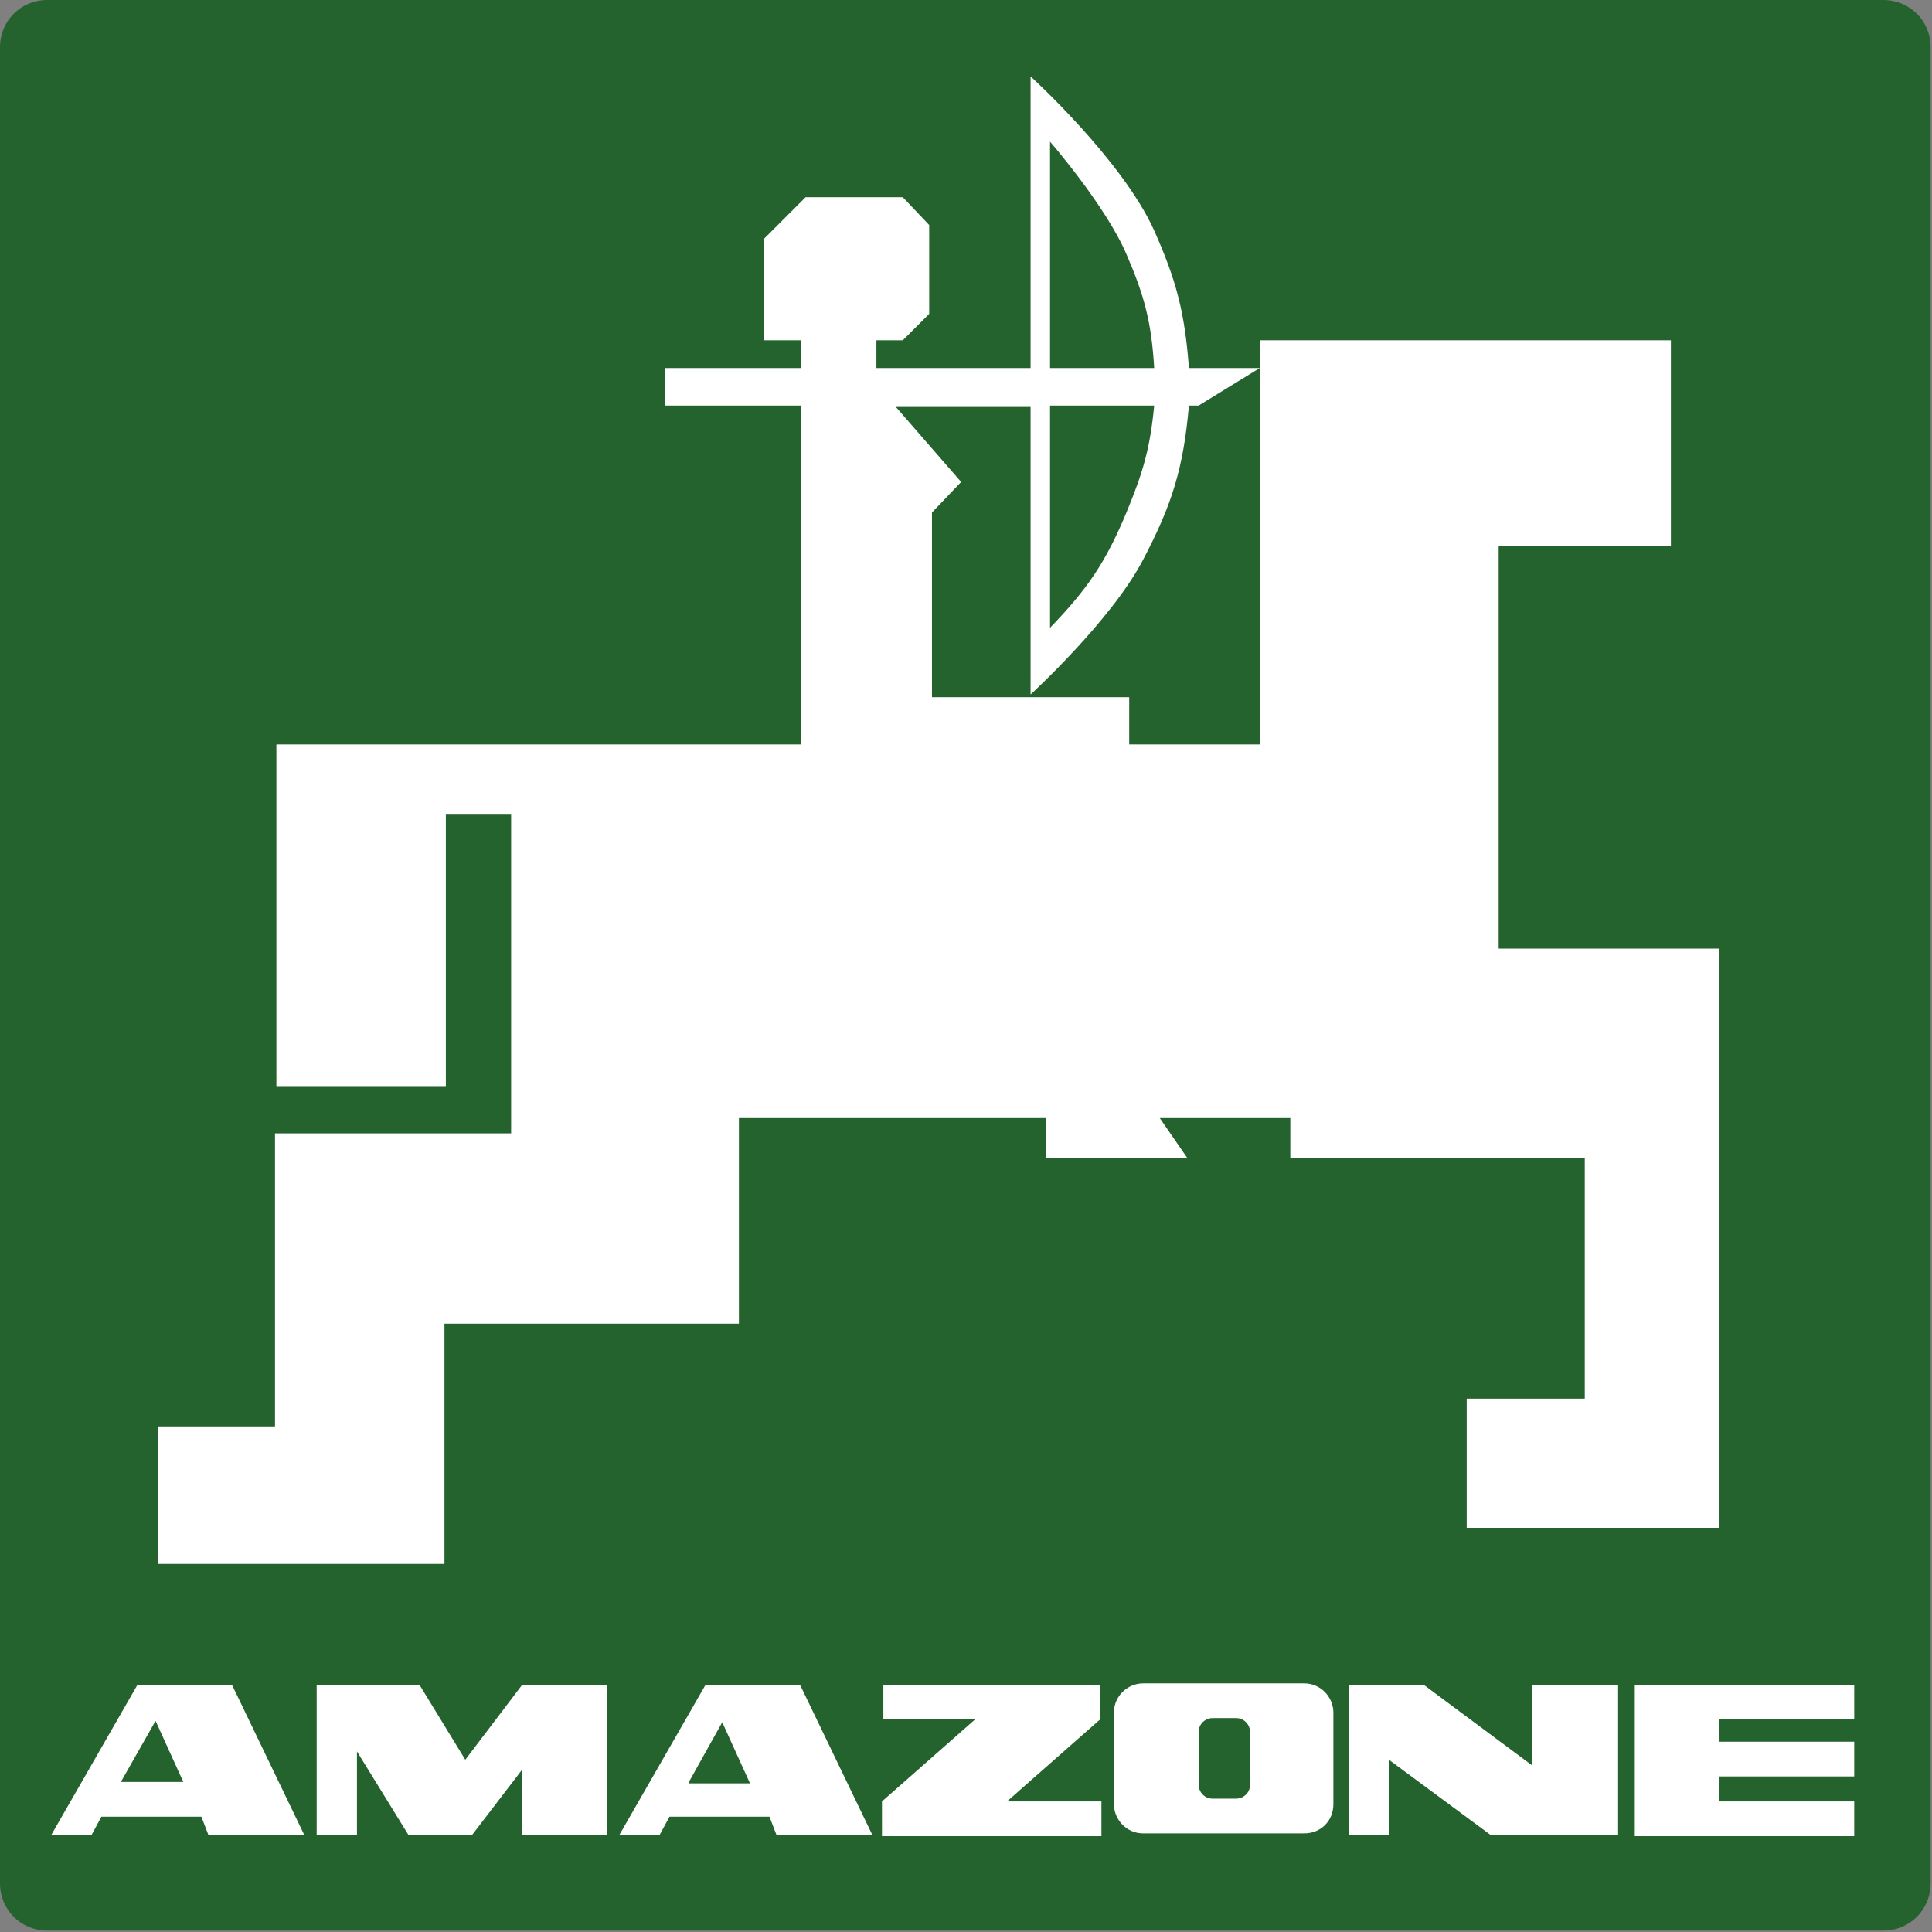
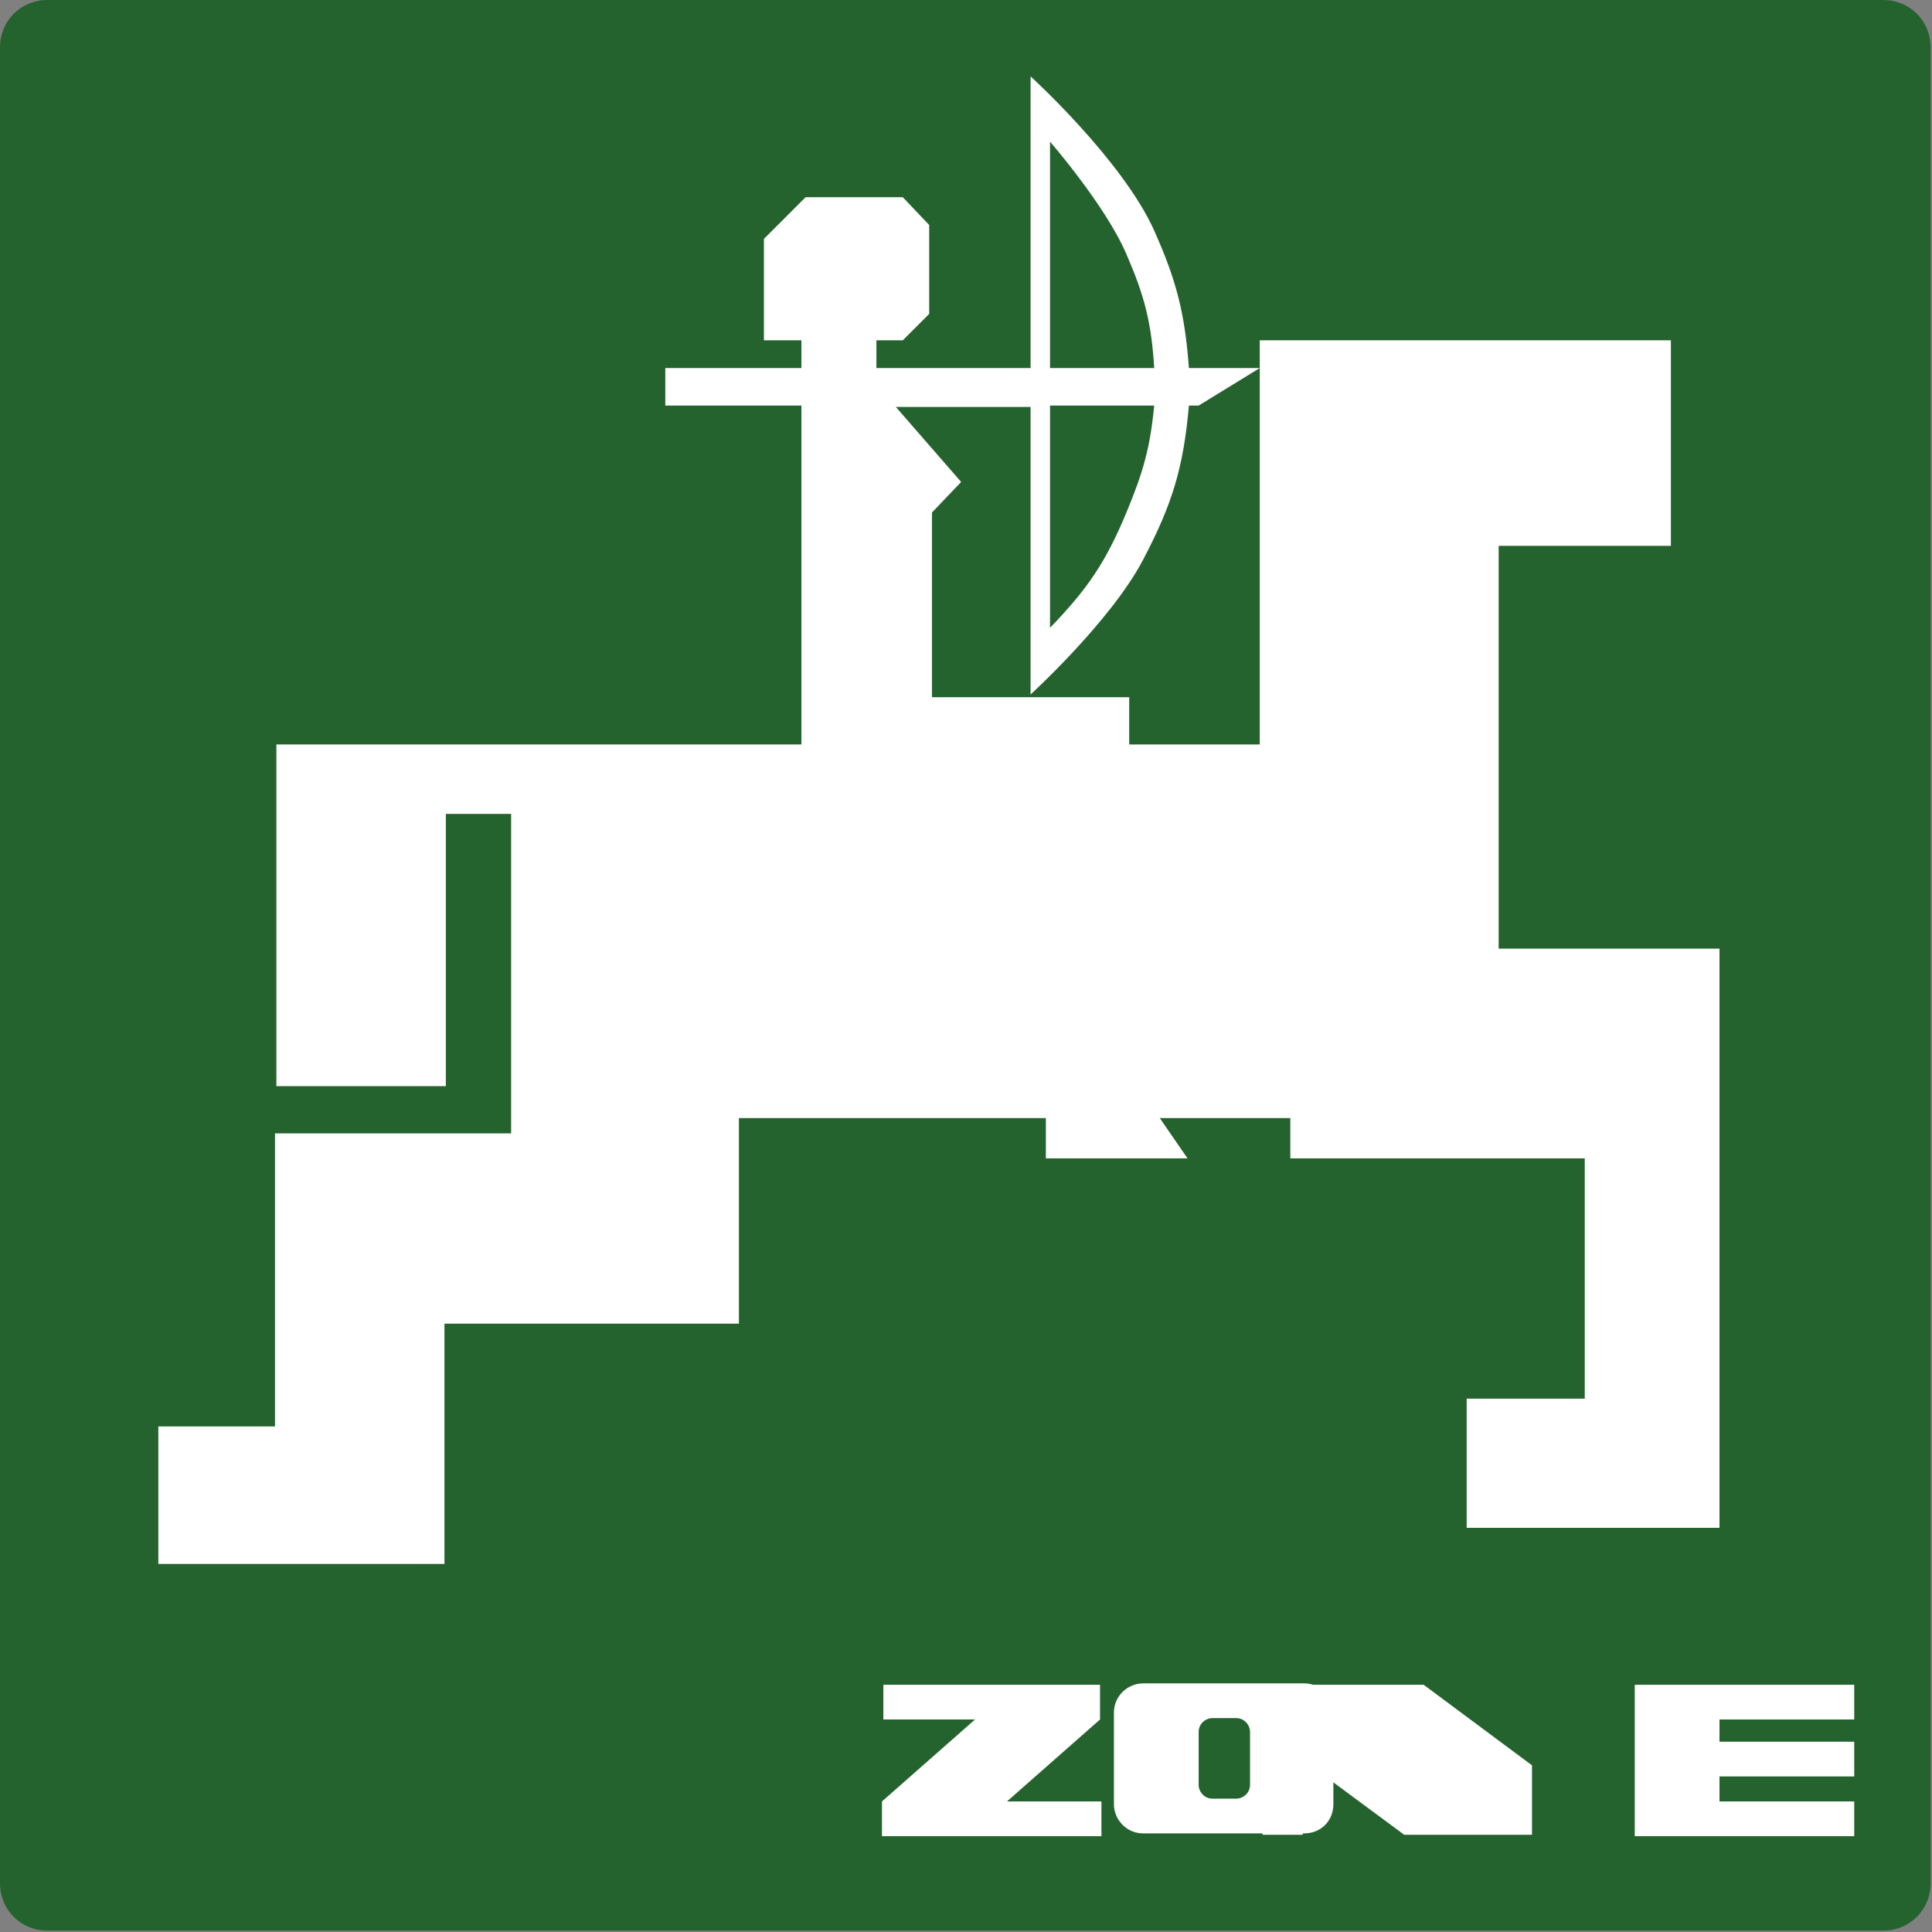
<svg xmlns="http://www.w3.org/2000/svg" version="1.1" id="svg2759" x="0px" y="0px" viewBox="0 0 139.1 139.1" style="enable-background:new 0 0 139.1 139.1;" xml:space="preserve">
  <rect x="0" y="0" width="139.1" height="139.1" fill="#808080" stroke="none" />
  <style type="text/css">
	.st0{fill:#25632E;}
	.st1{fill:#FFFFFF;}
</style>
  <path id="path2640" class="st0" d="M3.4,0h132.2c1.9,0,3.4,1.5,3.4,3.4v132.2c0,1.9-1.5,3.4-3.4,3.4H3.4c-1.9,0-3.4-1.5-3.4-3.4V3.4  C0,1.5,1.5,0,3.4,0" />
  <path id="path2644" class="st1" d="M81.1,18.3c1.3,3,1.8,4.9,2,8.2h-7.5V10.2C75.6,10.2,79.6,14.8,81.1,18.3z M81.1,36.9  c-1.5,3.6-2.8,5.5-5.5,8.3v-16h7.5C82.8,32.3,82.3,34,81.1,36.9z M107.9,68.3v-29h12.4V24.5H90.7v29.1h-9.4v-3.4H67.1V36.9l2.1-2.2  l-4.7-5.4h9.7v20.7c0,0,5.8-5.3,8.1-9.7c2.1-4,2.9-6.6,3.3-11.1h0.7l4.4-2.7h-5.1c-0.3-4-0.9-6.3-2.5-9.9  c-2.3-5.1-8.9-11.1-8.9-11.1v21H63.1v-2H65l1.9-1.9v-6.4l-1.9-2H58L55,17.2v7.3h2.7v2h-9.8v2.7h9.8v24.4H19.9v24.6h12.2V58.6h4.7v23  h-17v21.1h-8.4v9.9h20.6V95.3h21.2V80.5h22.1v2.9h10.2l-2-2.9h9.4v2.9h21.2v17.3h-8.5v9.3h18.2V68.3H107.9" />
-   <path id="path2646" class="st1" d="M43.7,132.1h-6.1v-4.7l-3.6,4.7h-4.6l-3.7-6v6h-2.9v-10.8h7.4l3.3,5.4l4.1-5.4h6.1V132.1" />
  <path id="path2648" class="st1" d="M79.2,121.3v2.5l-6.7,5.9h6.8v2.5H63.5v-2.5l6.7-5.9h-6.6v-2.5H79.2" />
-   <path id="path2650" class="st1" d="M97.1,121.3h5.4l7.8,5.8v-5.8h6.2v10.8h-9.2l-7.3-5.4v5.4h-2.9V121.3" />
+   <path id="path2650" class="st1" d="M97.1,121.3h5.4l7.8,5.8v-5.8v10.8h-9.2l-7.3-5.4v5.4h-2.9V121.3" />
  <path id="path2652" class="st1" d="M117.7,121.3h15.8v2.5h-9.7v1.6h9.7v2.5h-9.7v1.8h9.7v2.5h-15.8V121.3" />
-   <path id="path2654" class="st1" d="M49.6,128.3L52,124l2,4.4H49.6z M57.6,121.3h-6.8l-6.2,10.8h2.9l0.7-1.3h7.2l0.5,1.3h6.9  L57.6,121.3" />
-   <path id="path2656" class="st1" d="M8.7,128.3l2.5-4.4l2,4.4H8.7z M16.7,121.3H9.9l-6.2,10.8h2.9l0.7-1.3h7.2l0.5,1.3h6.9  L16.7,121.3" />
  <path id="path2658" class="st1" d="M89,129.5c0.5,0,1-0.4,1-1v-3.8c0-0.5-0.4-1-1-1h-1.7c-0.5,0-1,0.4-1,1v3.8c0,0.5,0.4,1,1,1H89z   M96,123.3v6.6c0,1.2-0.9,2.1-2.1,2.1H82.3c-1.2,0-2.1-1-2.1-2.1v-6.6c0-1.2,1-2.1,2.1-2.1h11.6C95.1,121.2,96,122.2,96,123.3" />
</svg>